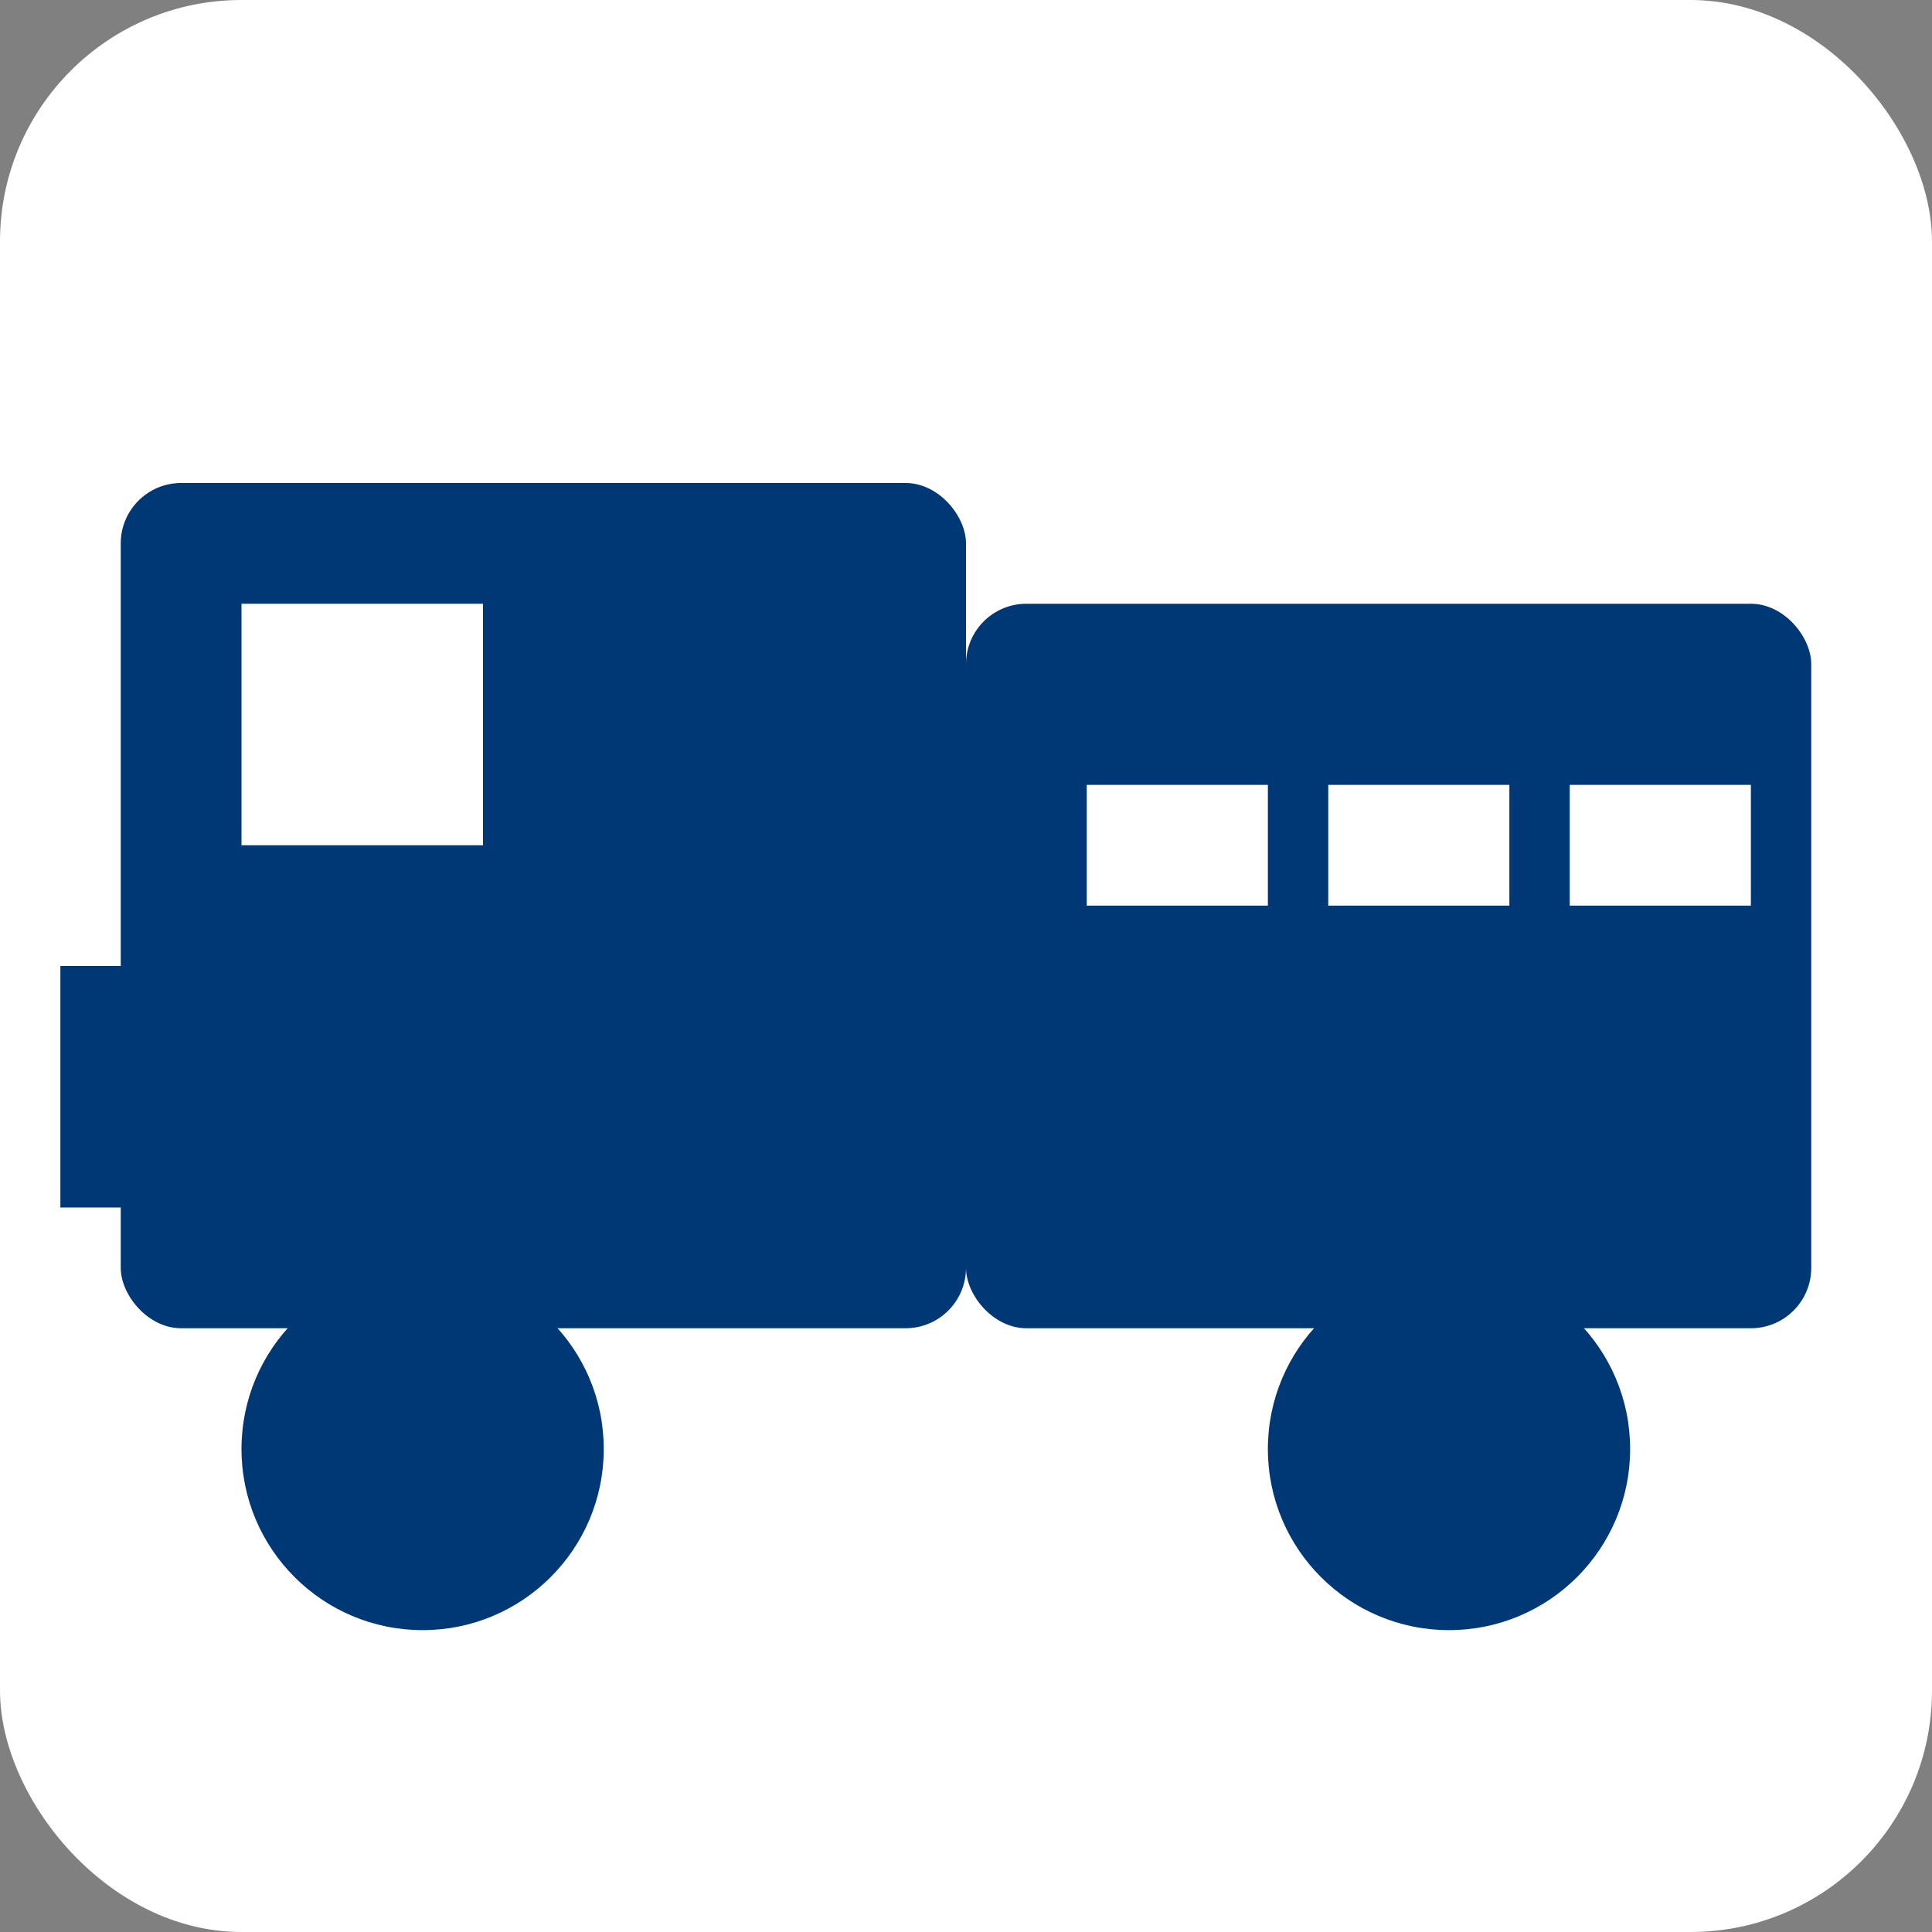
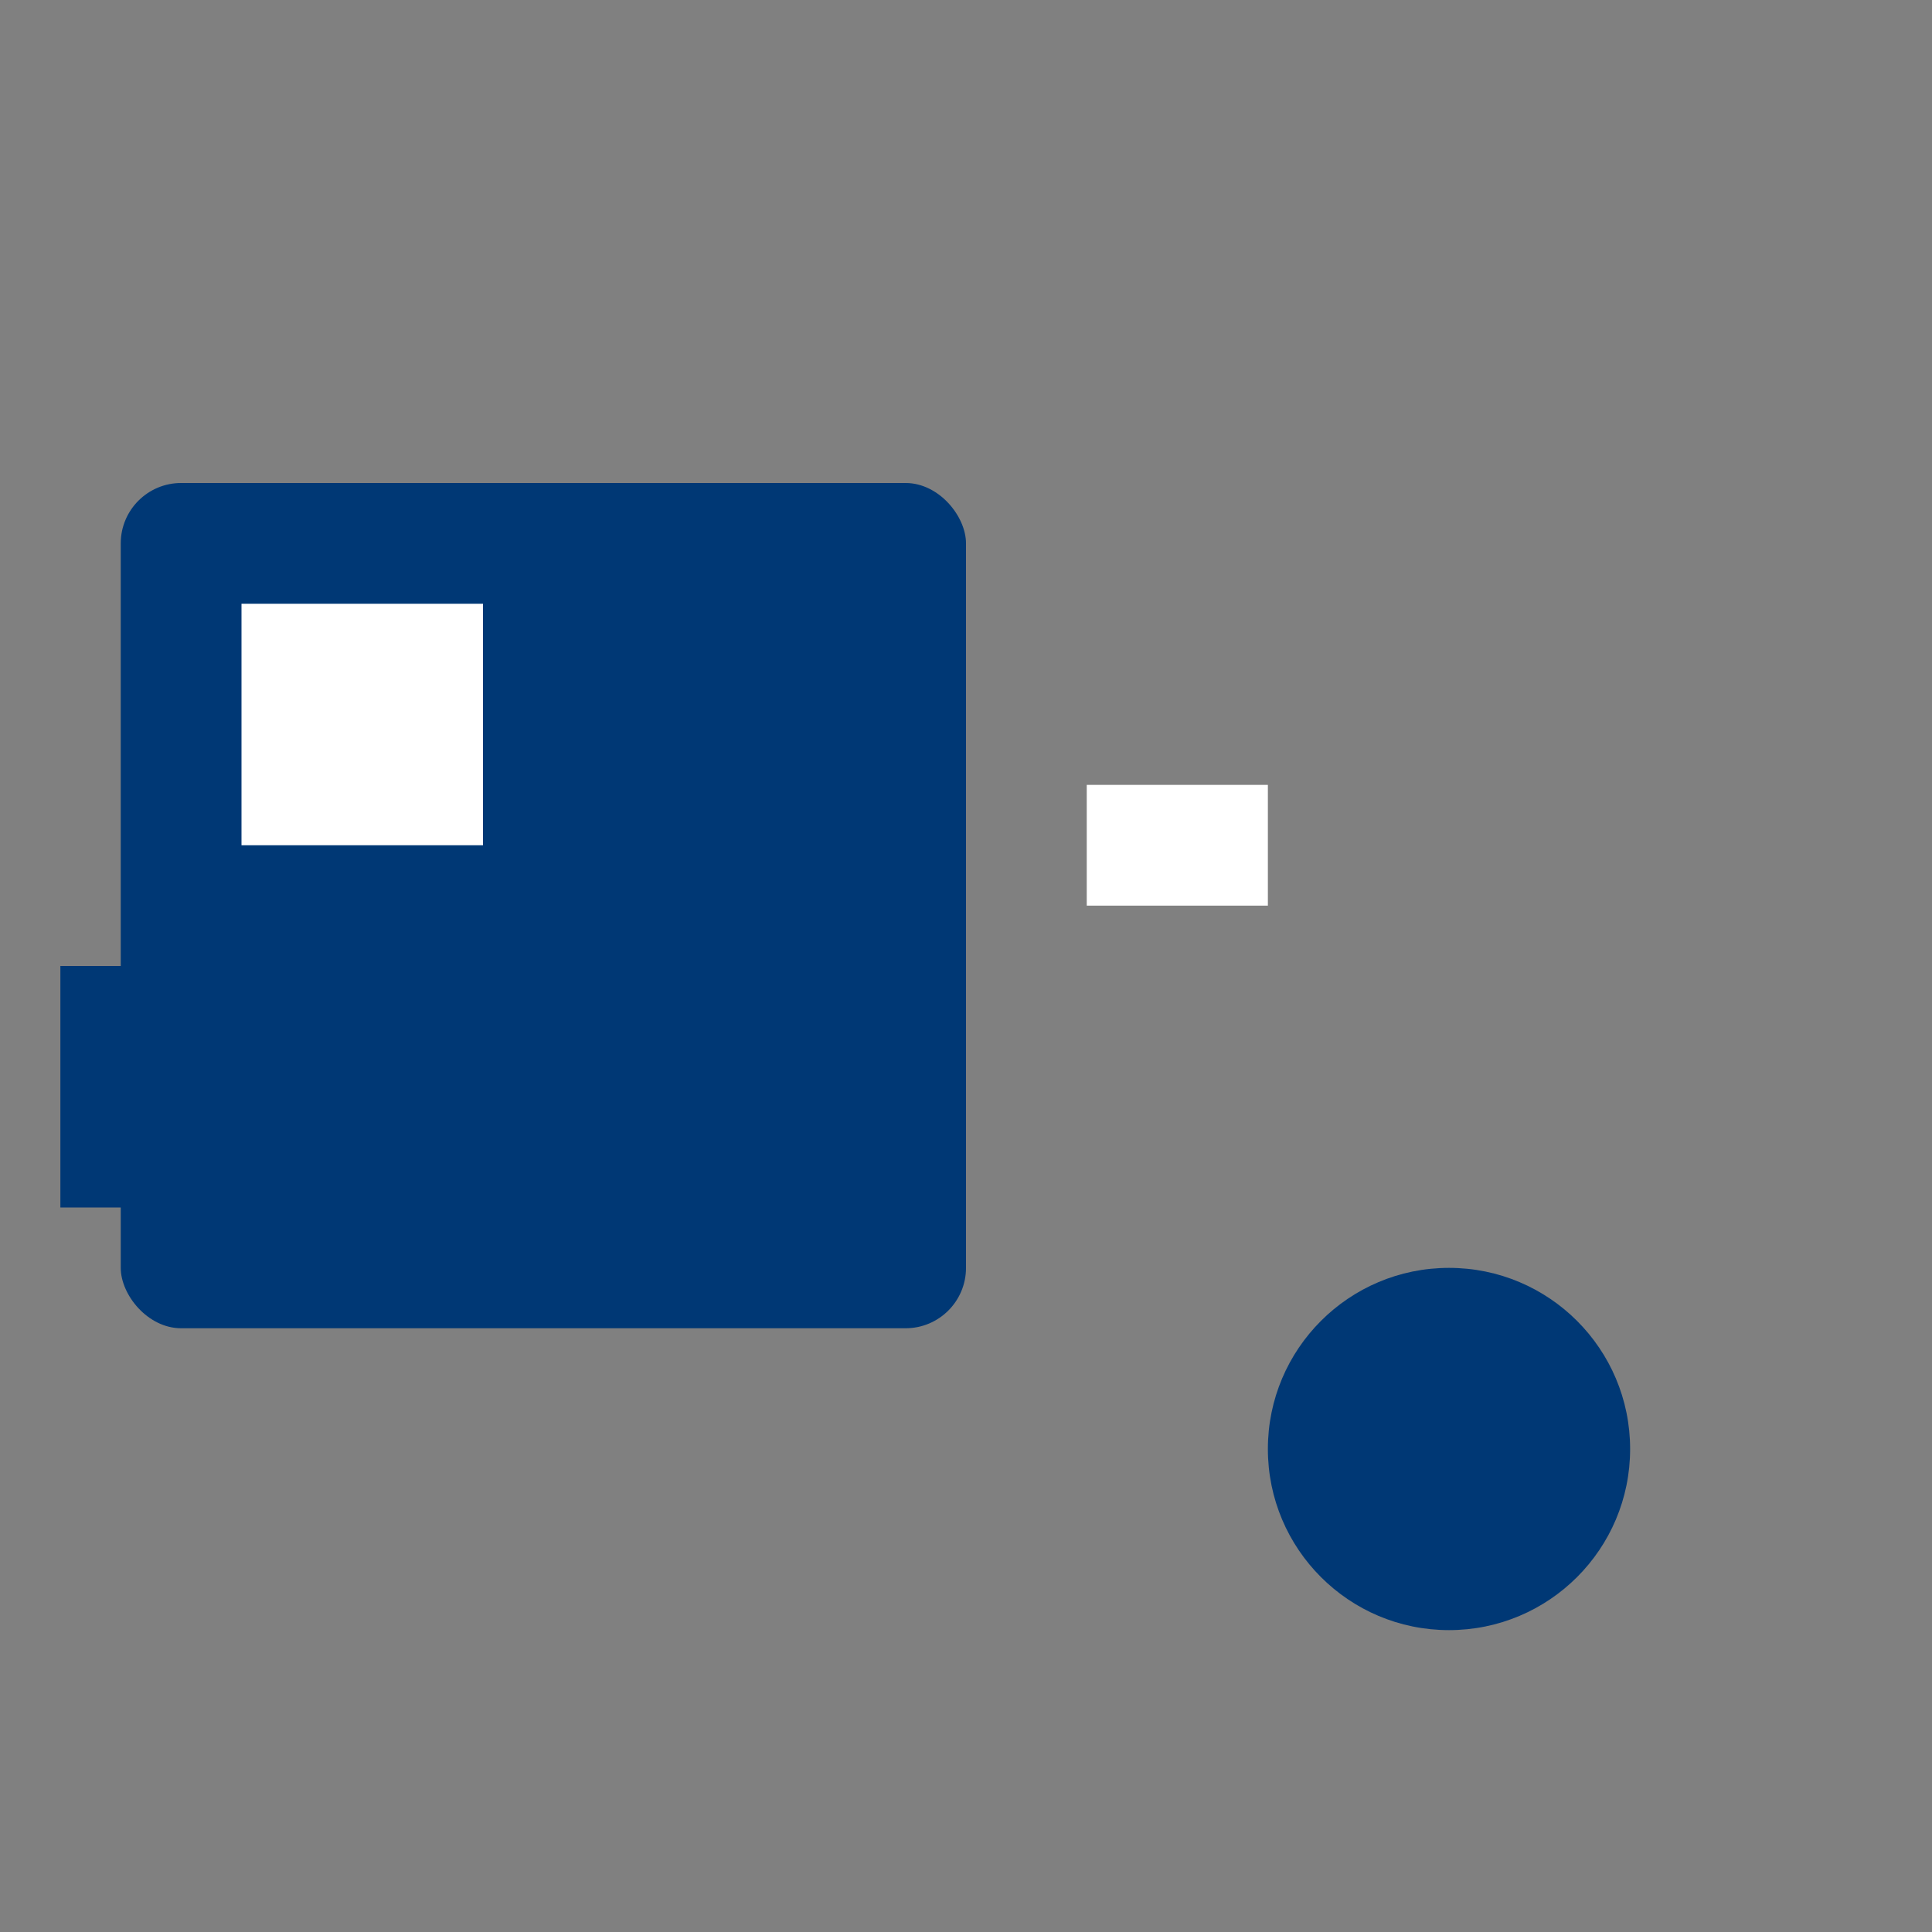
<svg xmlns="http://www.w3.org/2000/svg" viewBox="0 0 32 32" width="32" height="32">
  <rect x="0" y="0" width="32" height="32" fill="#808080" stroke="none" />
-   <rect width="32" height="32" rx="4" fill="#ffffff" />
  <rect x="2" y="8" width="14" height="14" rx="1" fill="#003875" stroke="none" />
-   <rect x="16" y="10" width="14" height="12" rx="1" fill="#003875" stroke="none" />
-   <circle cx="7" cy="24" r="3" fill="#003875" stroke="none" />
  <circle cx="24" cy="24" r="3" fill="#003875" stroke="none" />
  <rect x="4" y="10" width="4" height="4" fill="#ffffff" />
  <rect x="18" y="13" width="3" height="2" fill="#ffffff" />
-   <rect x="22" y="13" width="3" height="2" fill="#ffffff" />
-   <rect x="26" y="13" width="3" height="2" fill="#ffffff" />
  <rect x="1" y="16" width="2" height="4" fill="#003875" />
</svg>